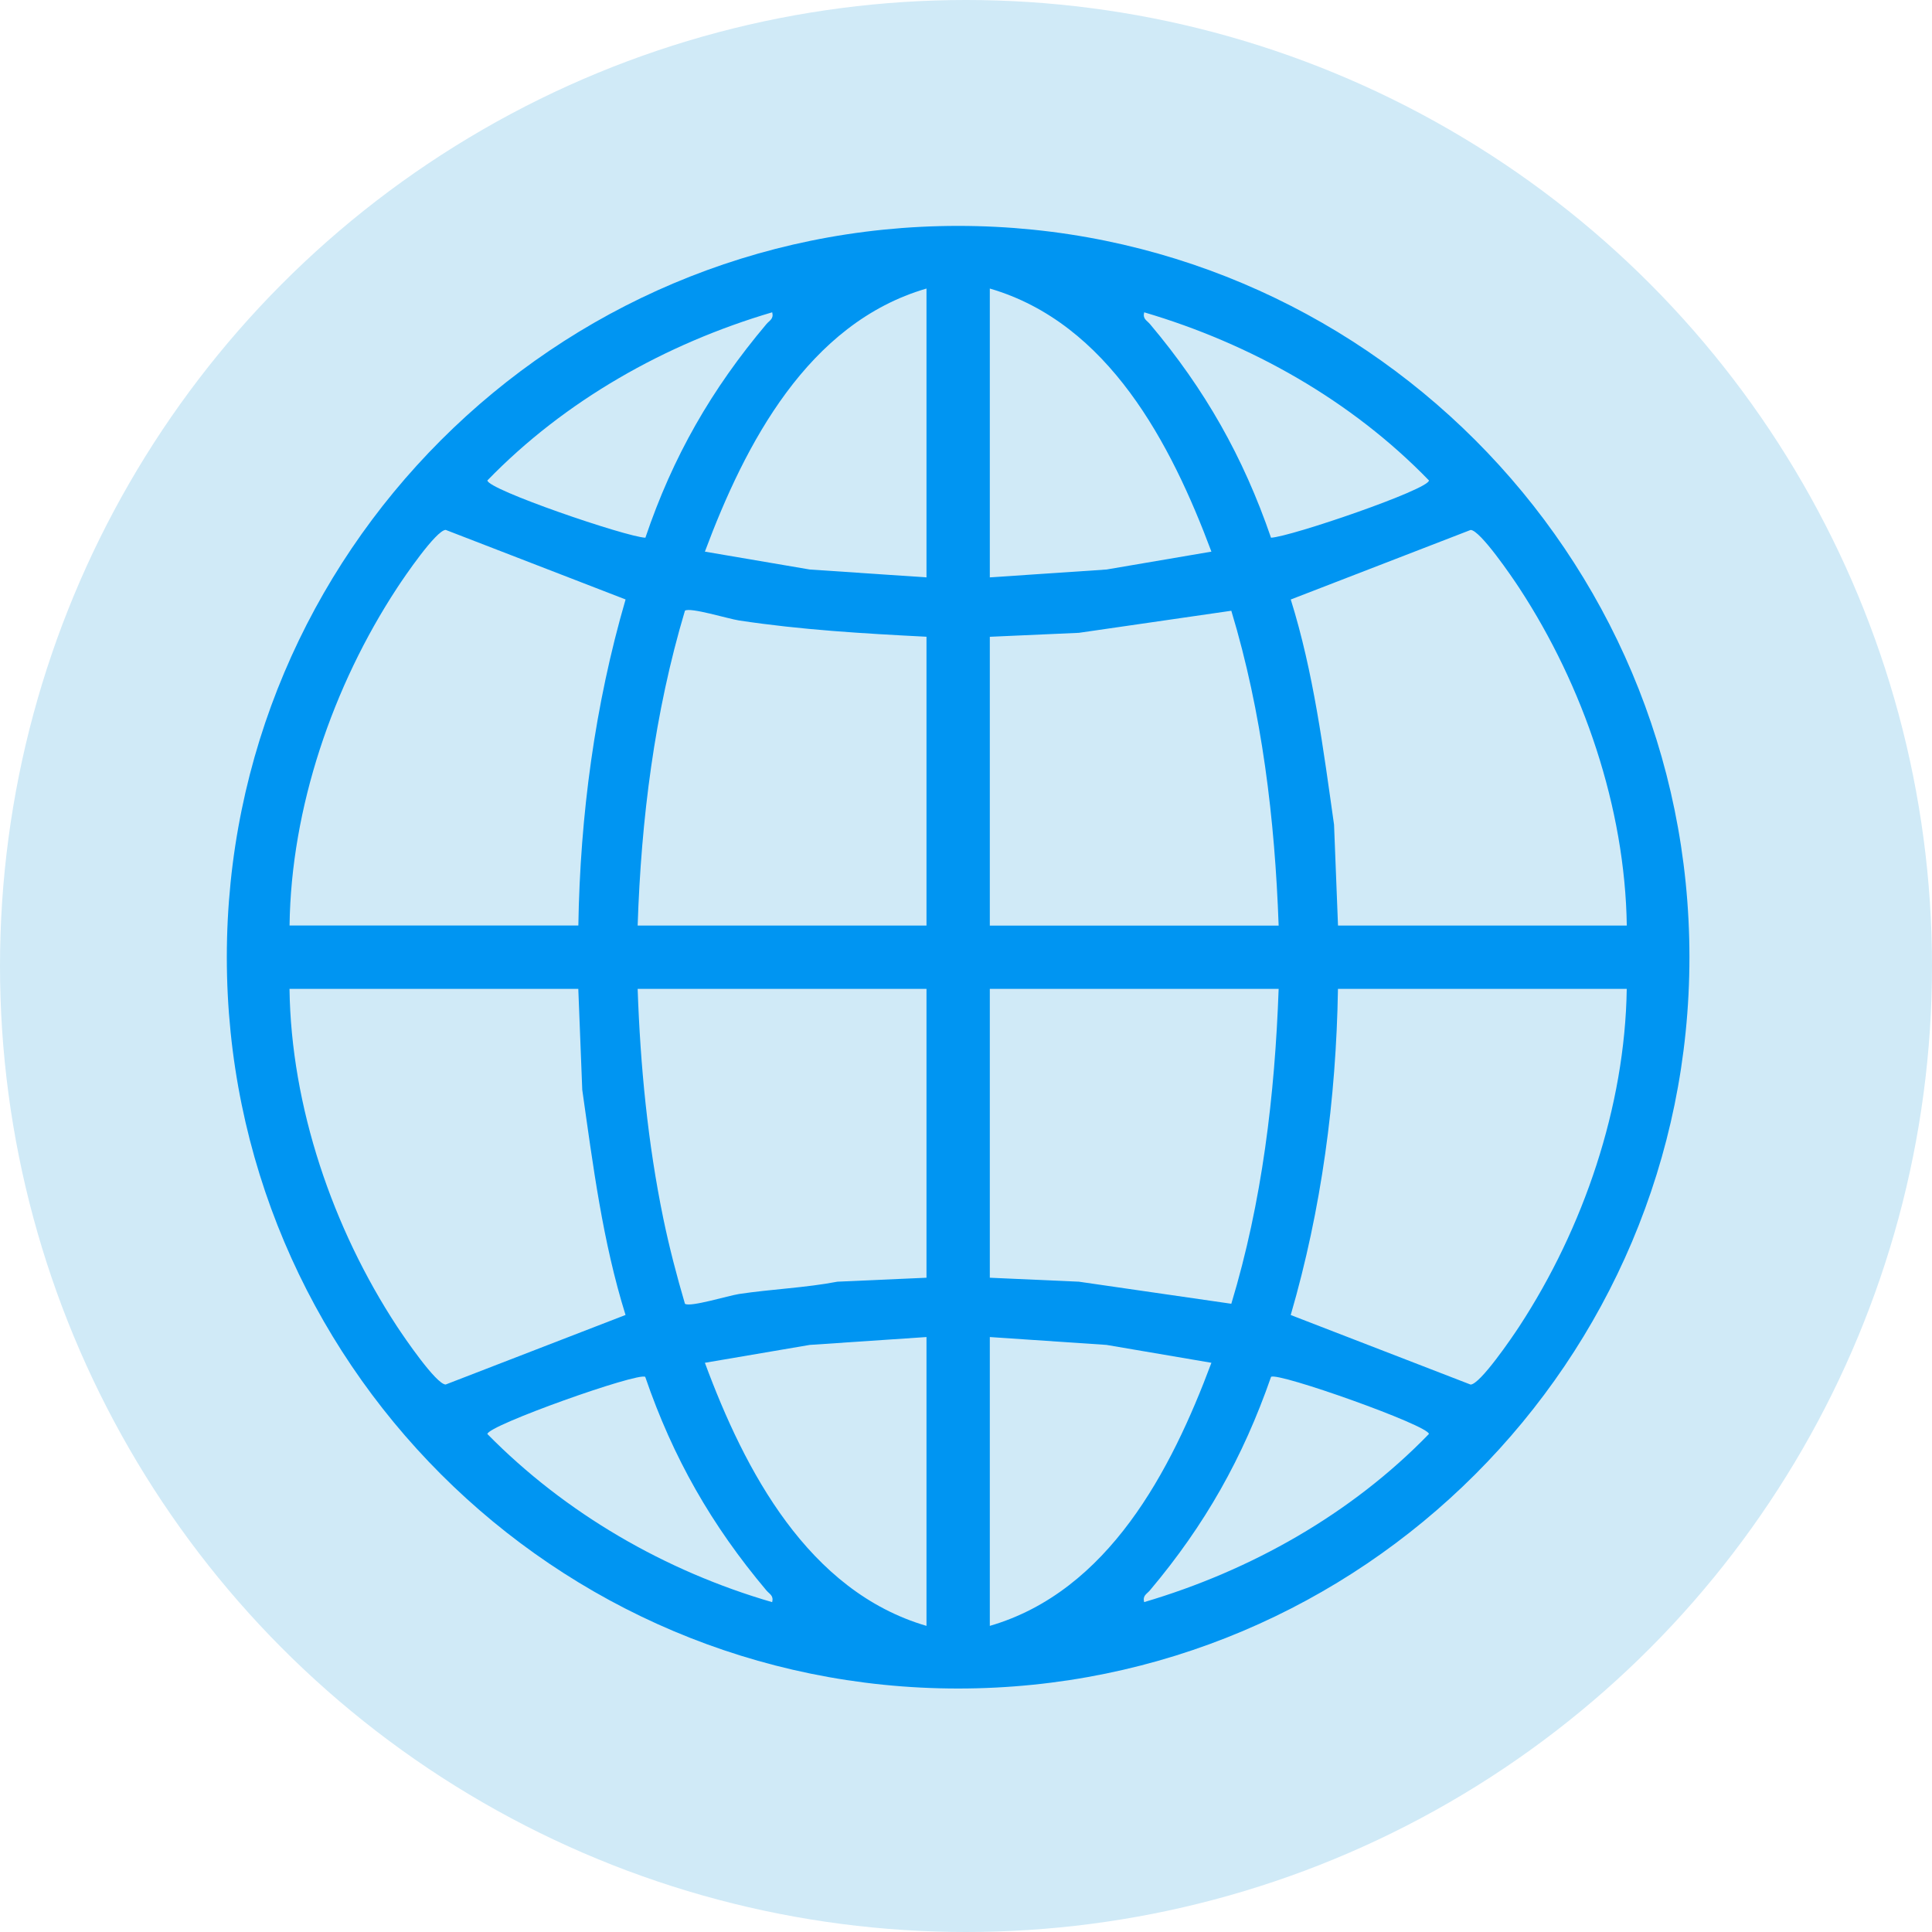
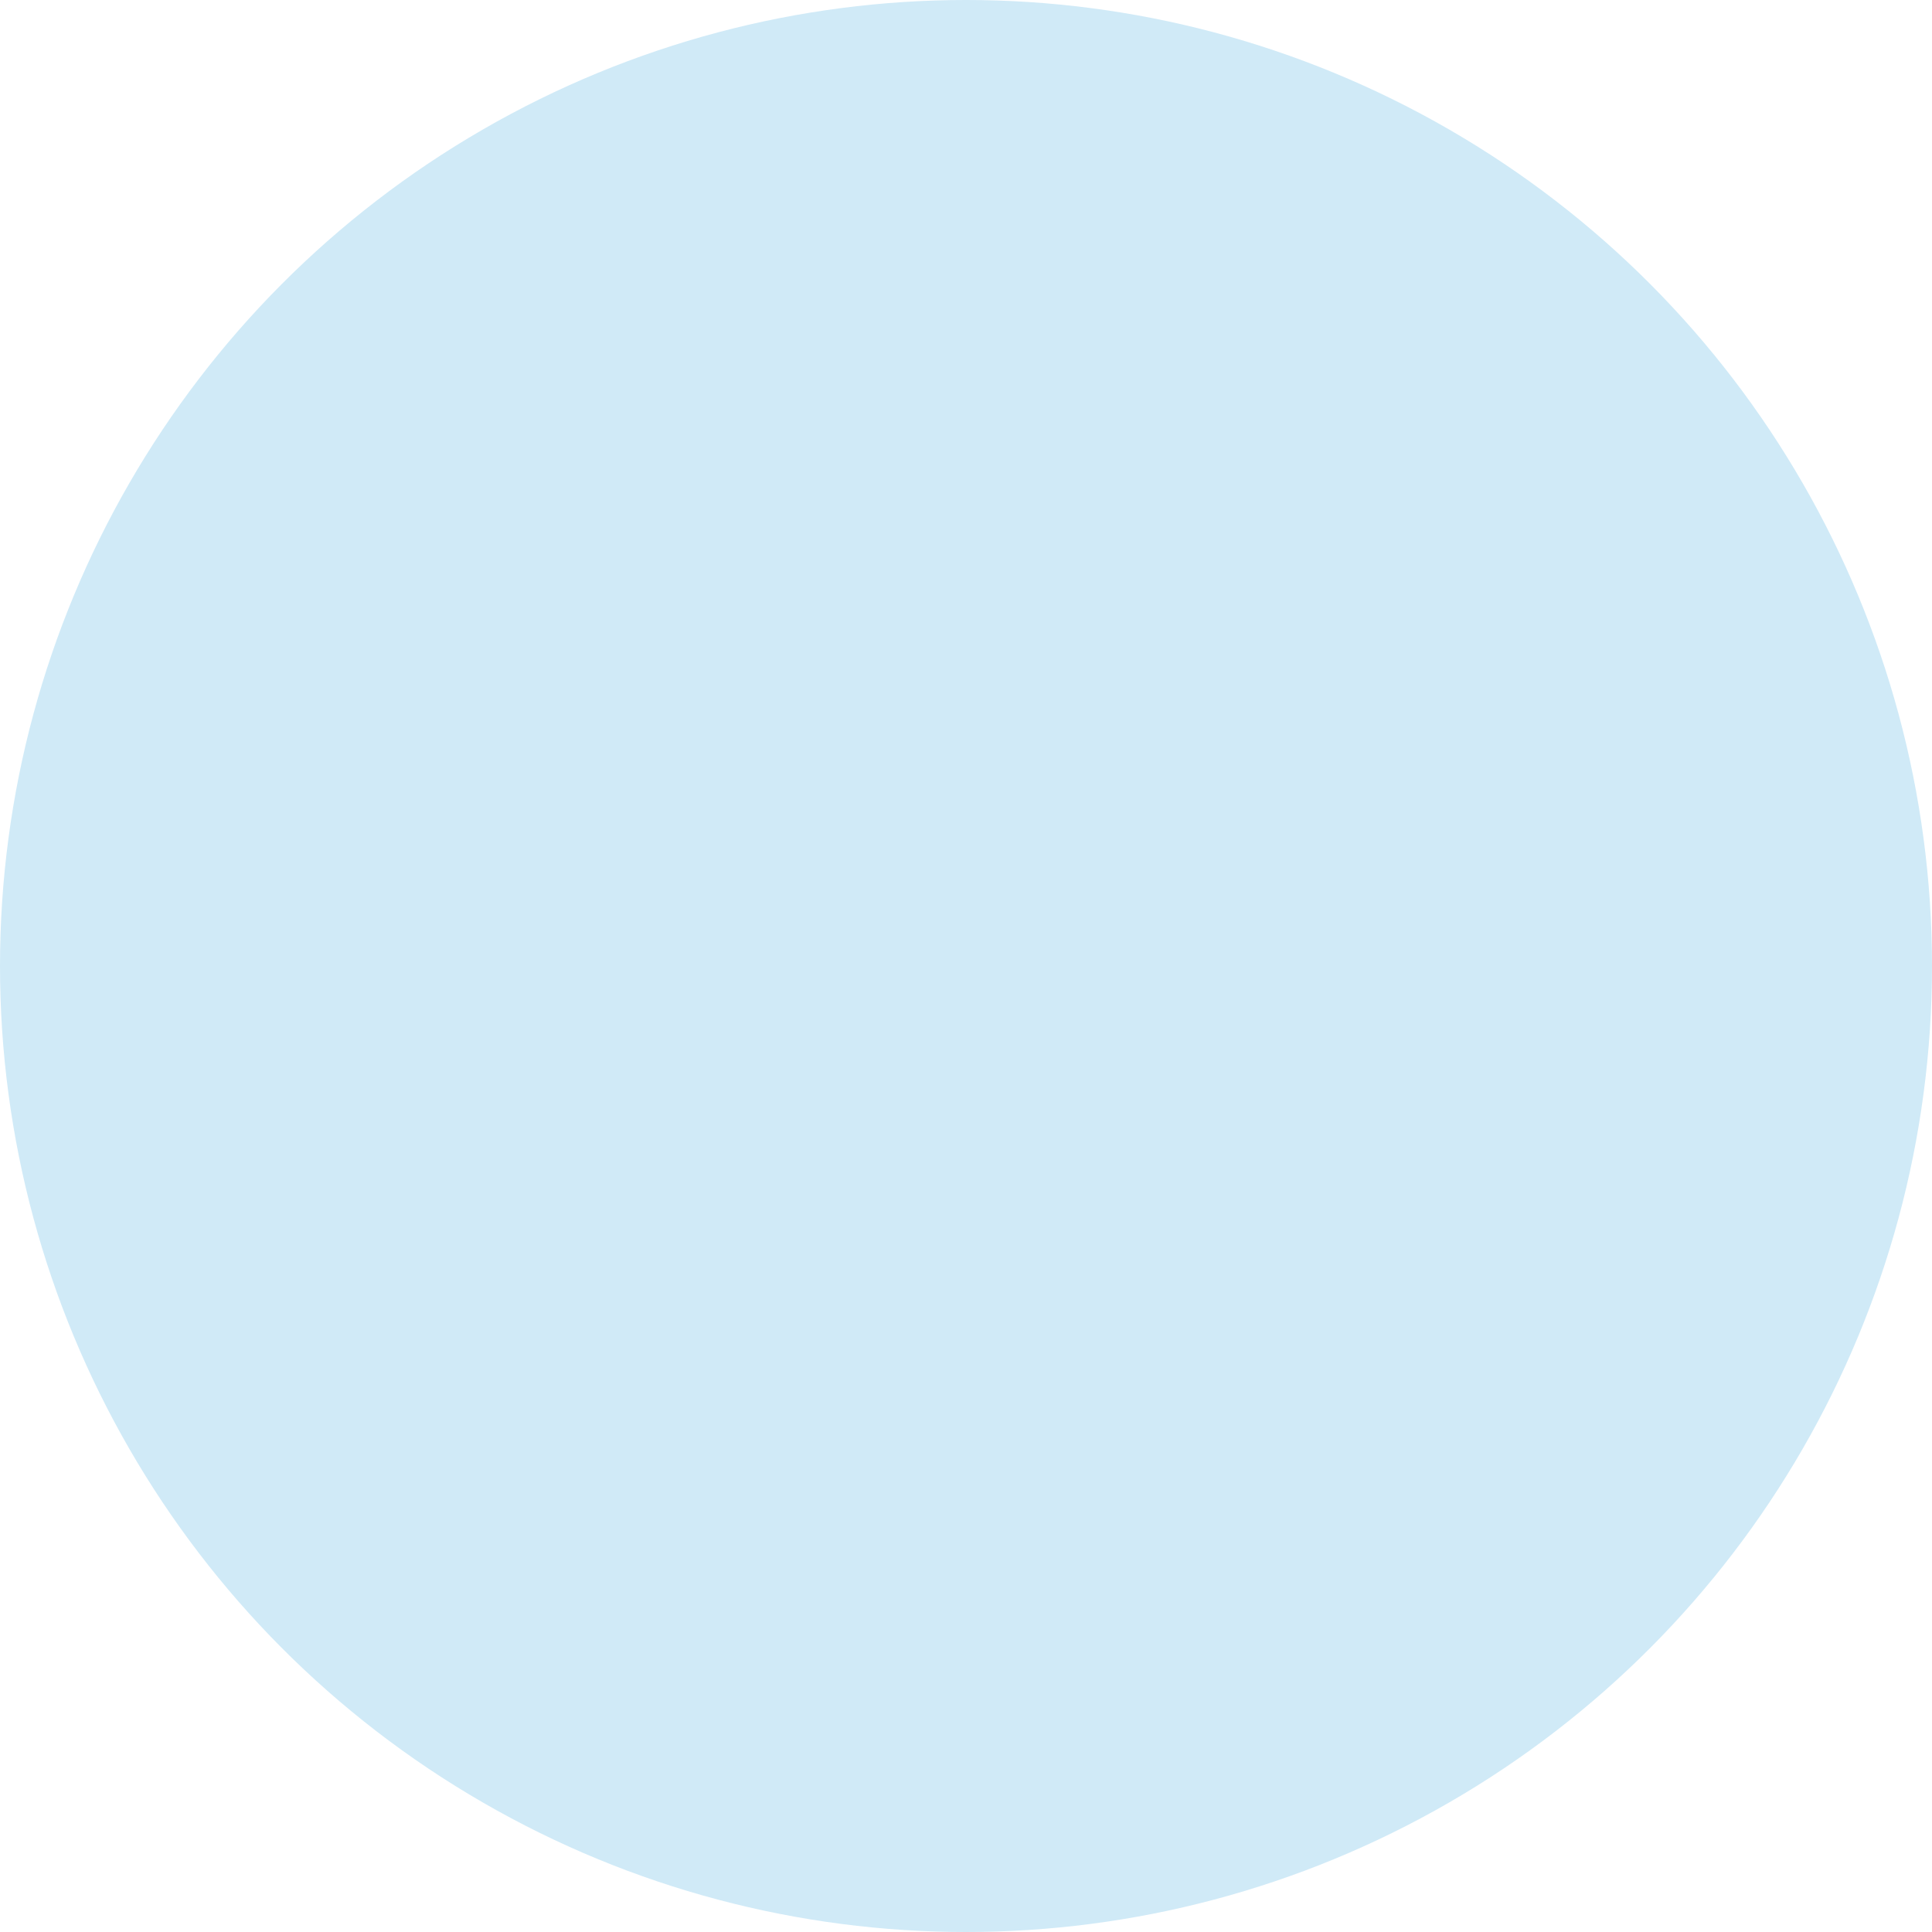
<svg xmlns="http://www.w3.org/2000/svg" id="Layer_1" data-name="Layer 1" viewBox="0 0 400 400">
  <defs>
    <style>
      .cls-1 {
        fill: #d0eaf7;
      }

      .cls-2 {
        fill: #0095f2;
      }
    </style>
  </defs>
  <circle class="cls-1" cx="200" cy="200" r="200" />
-   <path class="cls-2" d="M349.78,198.18c0,83.62-67.79,151.41-151.41,151.41S46.96,281.8,46.96,198.18,114.75,46.77,198.37,46.77s151.41,67.79,151.41,151.41ZM191.82,119.54v-59.8c-24.55,7.15-37.54,32.13-45.88,54.47l21.71,3.7,24.17,1.63ZM204.93,59.74v59.8l24.17-1.63,21.71-3.7c-8.35-22.34-21.33-47.32-45.88-54.47ZM159.87,64.66c-22.09,6.51-42.93,18.27-58.96,34.81,0,1.87,28.64,11.67,32.71,11.86,5.68-16.8,13.68-30.73,25.04-44.21.69-.82,1.56-1.07,1.22-2.46ZM263.14,111.33c4.06-.19,32.71-9.99,32.71-11.86-16.04-16.55-36.87-28.3-58.96-34.81-.34,1.39.53,1.64,1.22,2.46,11.36,13.49,19.28,27.44,25.04,44.21ZM119.74,191.63c.37-22.82,3.41-45.64,9.78-67.52l-37.24-14.4c-1.98.04-8.63,9.81-10.07,12.02-13.3,20.27-21.95,45.54-22.26,69.89h59.8ZM336.81,191.63c-.36-24.39-8.97-49.59-22.26-69.89-1.44-2.2-8.09-11.98-10.07-12.02l-37.24,14.4c4.73,15.15,6.73,30.93,8.96,46.62l.82,20.89h59.8ZM191.82,131.83c-12.97-.66-25.97-1.42-38.82-3.37-2.21-.34-10.16-2.79-11.19-2.02-6.31,21.11-9.07,43.19-9.79,65.19h59.8v-59.8ZM264.73,191.63c-.79-22.03-3.42-44.07-9.8-65.18l-31.56,4.57-18.44.82v59.8h59.8ZM119.74,204.74h-59.8c.32,24.36,8.96,49.62,22.26,69.89,1.45,2.2,8.09,11.98,10.07,12.02l37.24-14.4c-4.73-15.15-6.73-30.93-8.96-46.62l-.82-20.89ZM191.82,204.74h-59.8c.55,15.91,2.09,31.92,5.31,47.53,1.23,5.94,2.77,11.84,4.48,17.66,1.03.77,8.98-1.68,11.19-2.02,6.75-1.02,13.67-1.27,20.38-2.55l18.44-.82v-59.8ZM264.73,204.74h-59.8v59.8l18.44.82,31.56,4.57c6.39-21.11,9.01-43.16,9.8-65.18ZM336.81,204.74h-59.8c-.37,22.82-3.41,45.64-9.78,67.52l37.24,14.4c1.98-.04,8.63-9.82,10.07-12.02,13.29-20.31,21.9-45.51,22.26-69.89ZM191.82,276.82l-24.17,1.63-21.71,3.7c8.27,22.37,21.38,47.3,45.88,54.47v-59.8ZM204.93,276.82v59.8c24.55-7.15,37.54-32.13,45.88-54.47l-21.71-3.7-24.17-1.63ZM133.59,285.07c-1.41-1.03-32.69,10.08-32.68,11.83,16.15,16.43,36.82,28.38,58.96,34.81.34-1.39-.53-1.64-1.22-2.46-11.32-13.44-19.33-27.46-25.06-44.18ZM236.88,331.7c22.09-6.51,42.93-18.27,58.96-34.81,0-1.75-31.27-12.85-32.68-11.83-5.83,16.76-13.69,30.67-25.06,44.18-.69.82-1.56,1.07-1.22,2.46Z" />
</svg>